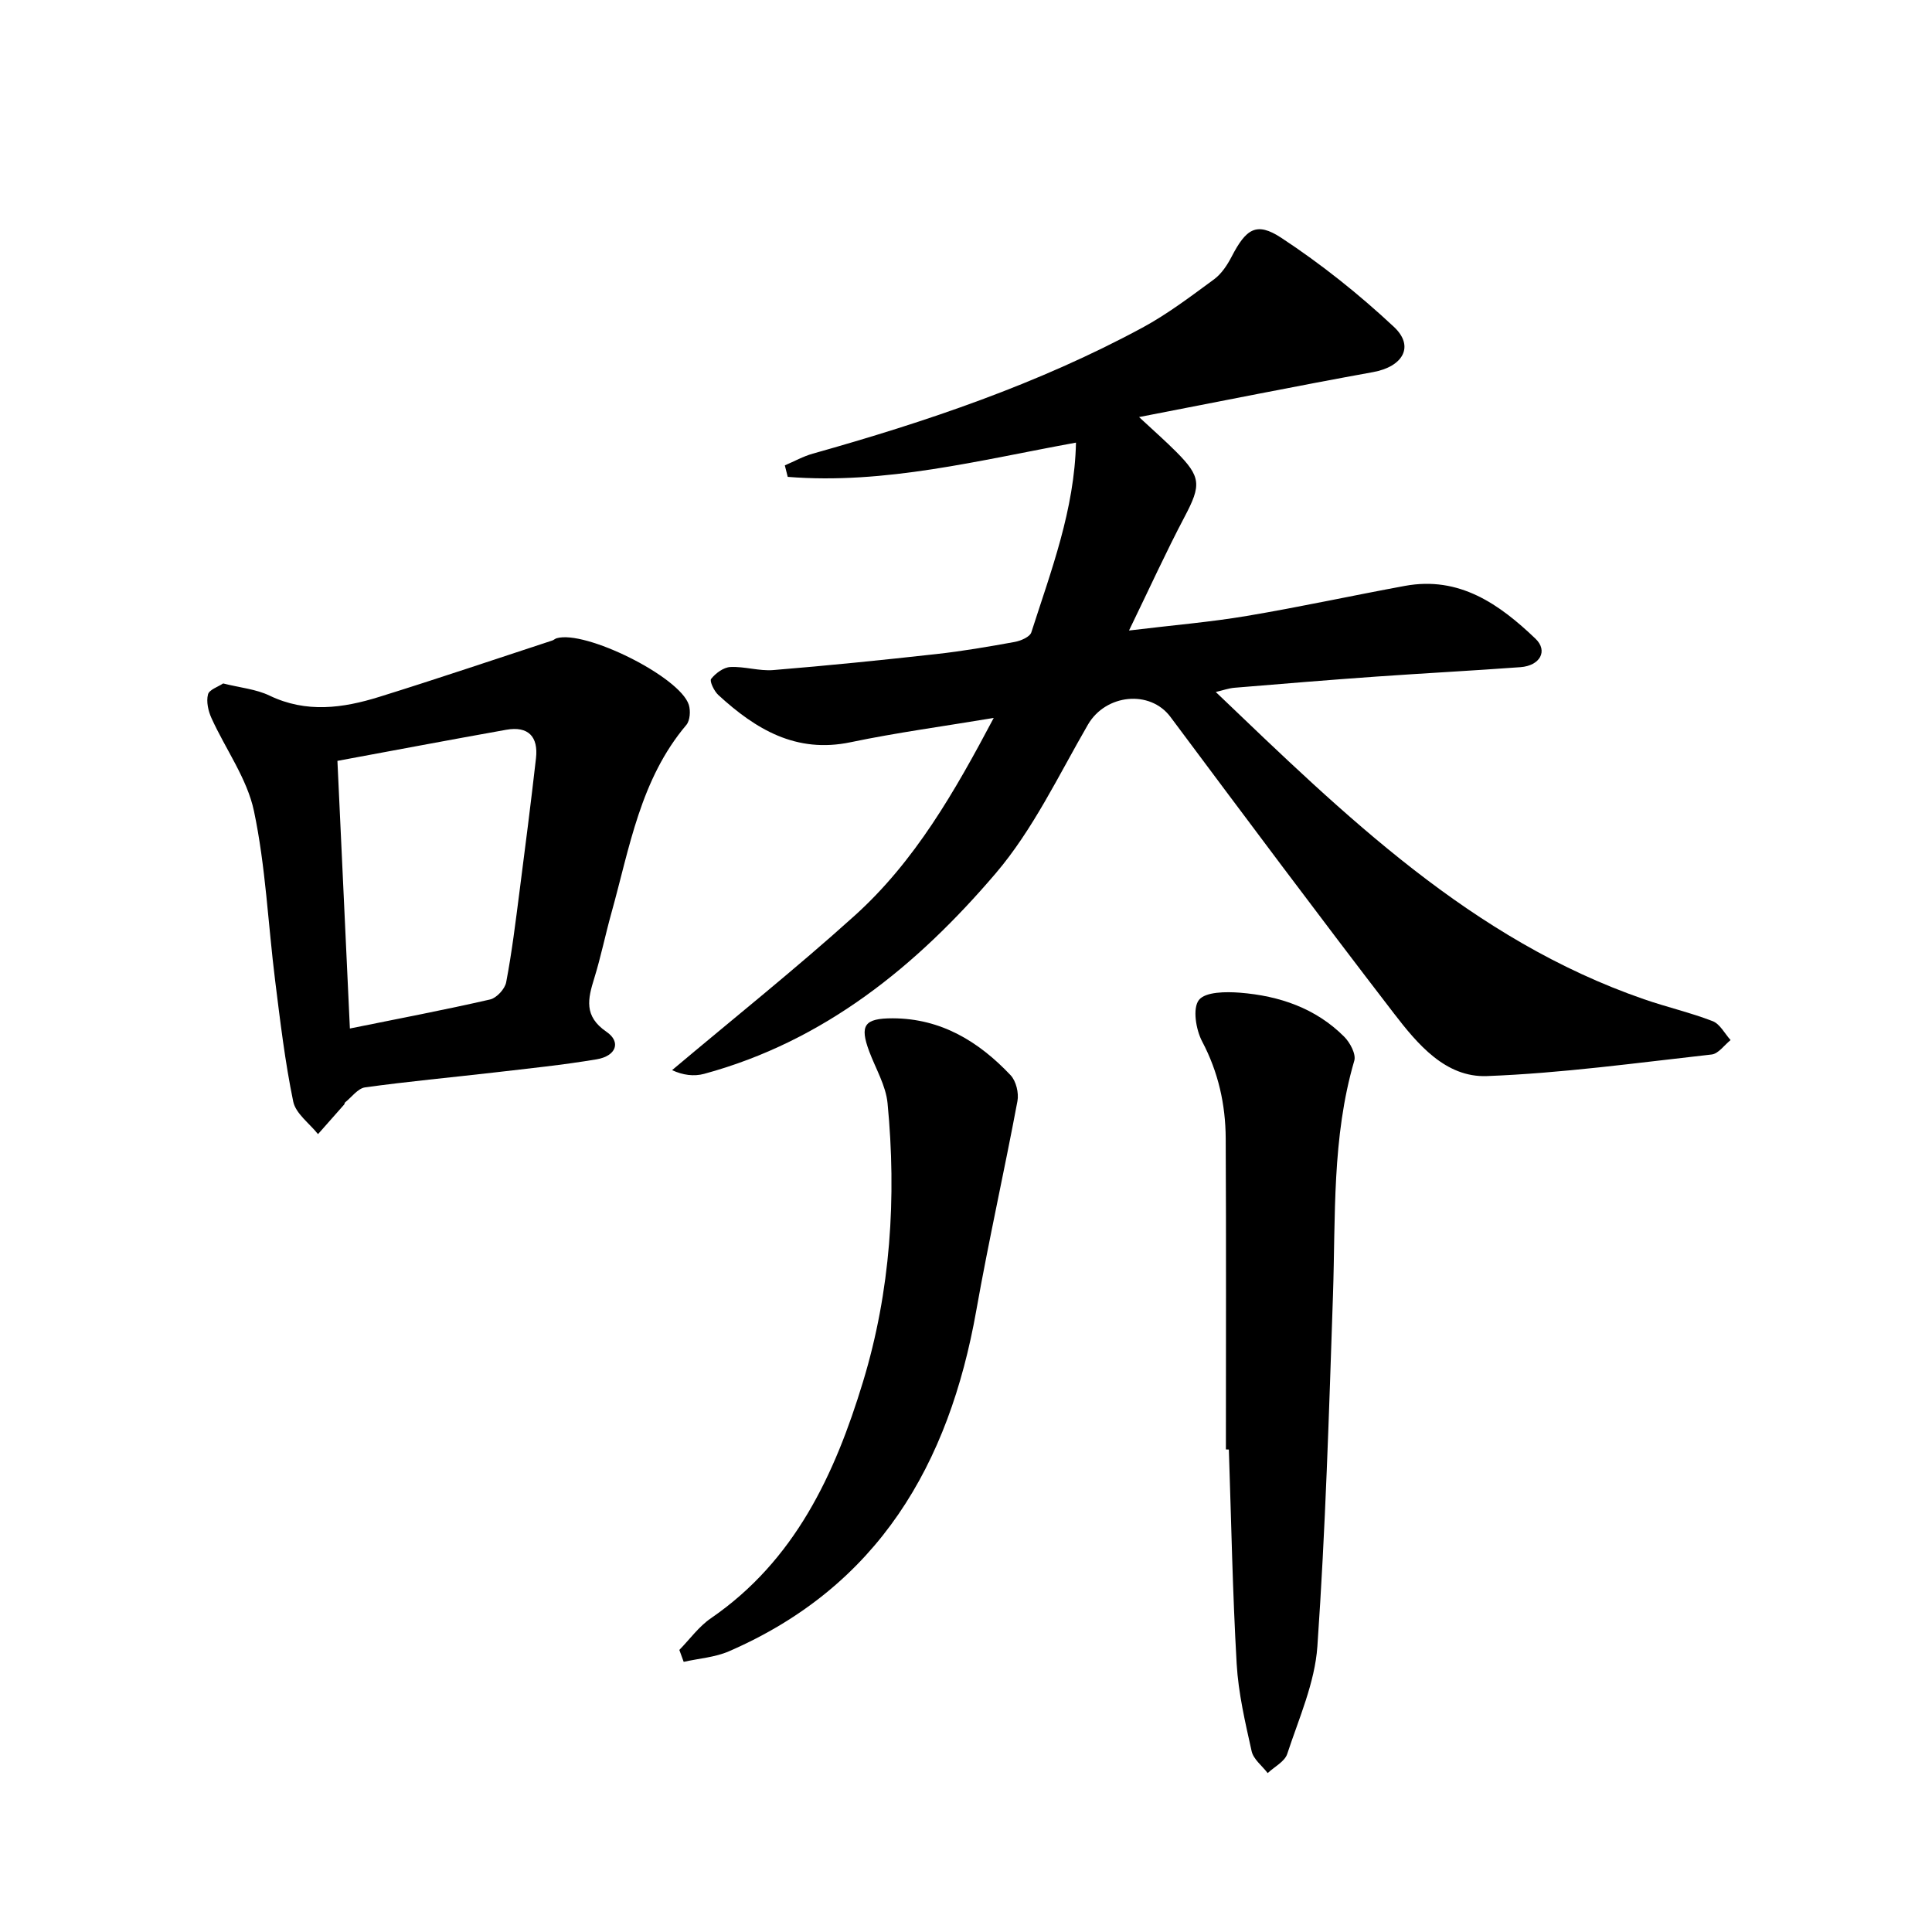
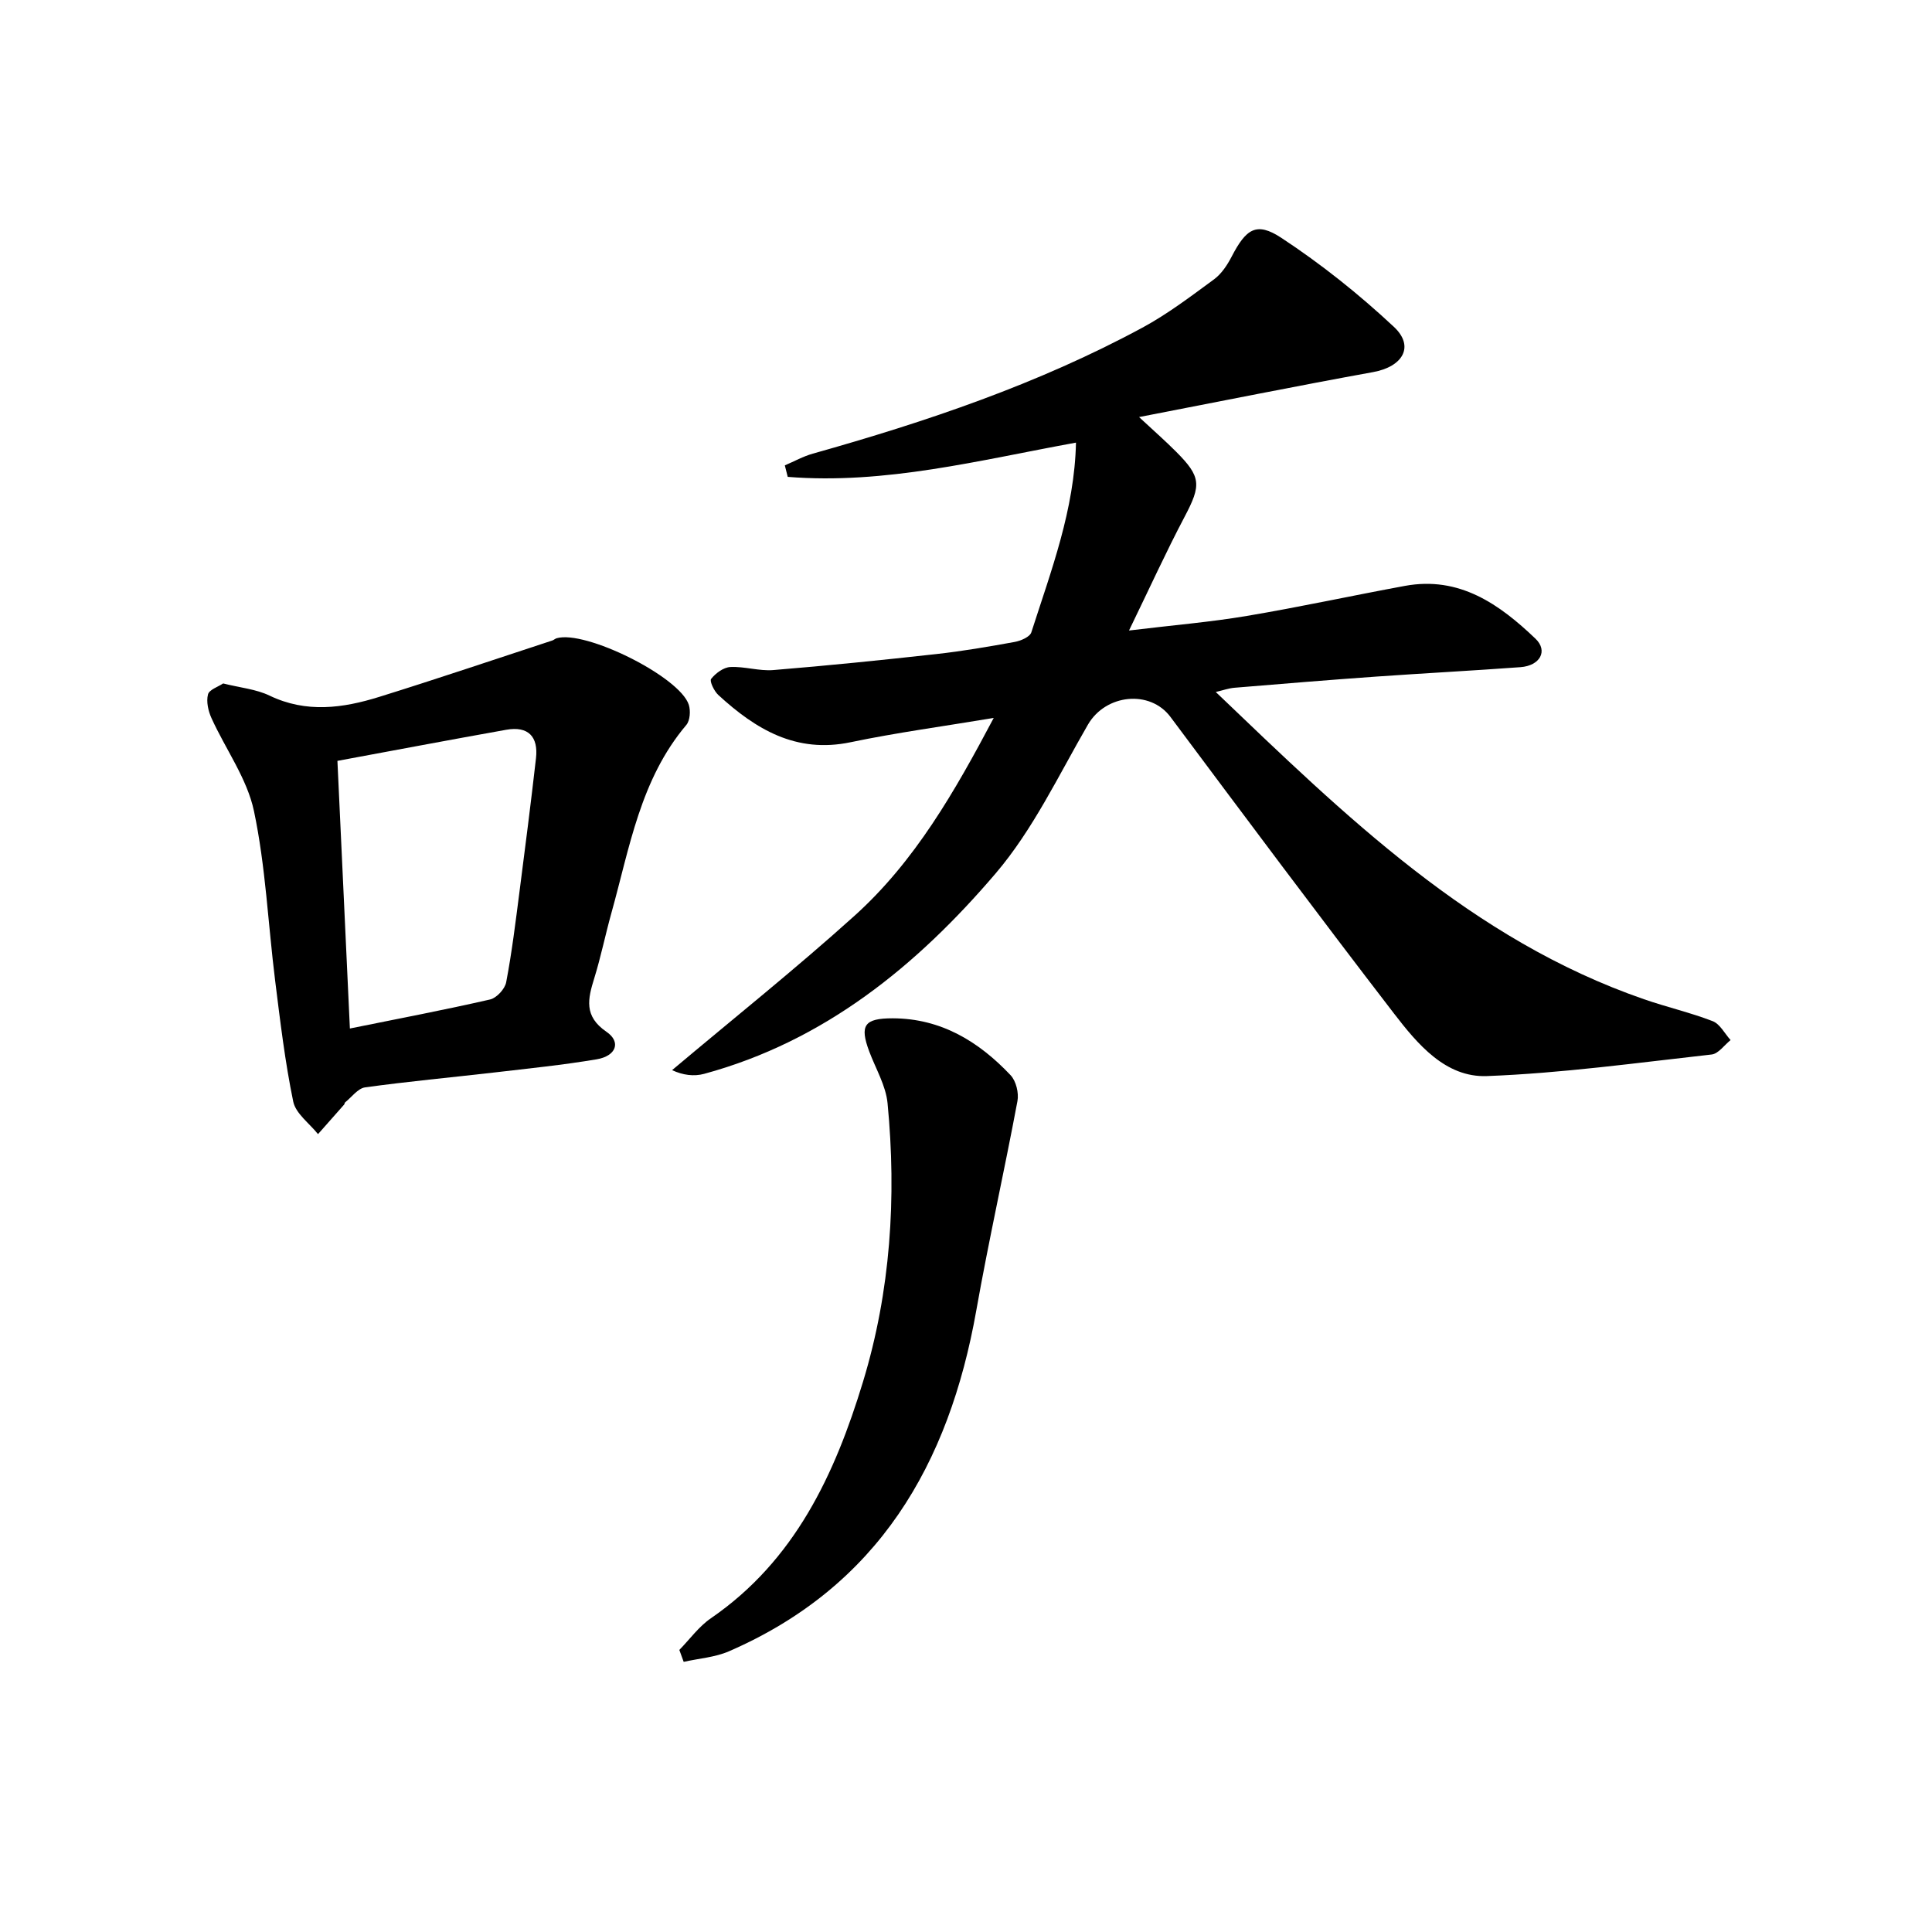
<svg xmlns="http://www.w3.org/2000/svg" enable-background="new 0 0 400 400" viewBox="0 0 400 400">
-   <path d="m205.74 148.64c-10.42 1.74-20.1 3.04-29.63 5.03-11.3 2.37-19.66-2.69-27.39-9.78-.87-.8-1.85-2.87-1.49-3.33.93-1.17 2.56-2.39 3.97-2.46 2.95-.15 5.98.87 8.9.63 11.25-.92 22.49-2.06 33.72-3.31 5.44-.6 10.85-1.53 16.24-2.51 1.27-.23 3.17-1.04 3.47-2 4.09-12.76 8.94-25.37 9.24-39.27-19.93 3.62-39.5 8.71-59.68 7.09-.2-.79-.4-1.59-.6-2.38 1.93-.82 3.8-1.87 5.8-2.43 23.54-6.62 46.64-14.42 68.23-26.08 5.23-2.83 10.04-6.49 14.85-10.02 1.53-1.13 2.72-2.94 3.62-4.67 2.99-5.76 5.12-7.31 10.29-3.91 8.26 5.43 16.1 11.69 23.32 18.44 4.34 4.06 1.82 8.25-4.32 9.36-15.77 2.86-31.49 6.03-48.45 9.31 3.22 2.99 5.51 5 7.66 7.16 5.23 5.23 5.22 6.94 1.77 13.48-3.85 7.3-7.27 14.82-11.51 23.55 9.15-1.11 16.83-1.74 24.4-3.02 10.95-1.84 21.81-4.21 32.73-6.22 11.26-2.07 19.54 3.78 27.02 10.93 2.66 2.54.94 5.6-3.11 5.9-9.94.73-19.9 1.25-29.85 1.95-9.78.69-19.56 1.5-29.33 2.31-1.25.1-2.47.55-3.9.88 26.73 25.56 52.92 51.25 88.66 63.61 4.7 1.63 9.59 2.75 14.22 4.54 1.52.59 2.49 2.57 3.71 3.92-1.3 1.03-2.52 2.82-3.91 2.98-15.5 1.73-31 3.88-46.55 4.47-8.57.32-14.36-6.63-19.24-12.97-15.62-20.31-30.94-40.85-46.27-61.39-4.24-5.68-13.41-4.73-17.08 1.59-6.07 10.48-11.36 21.73-19.13 30.83-16.25 19.04-35.4 34.71-60.34 41.48-2.1.57-4.43.27-6.63-.77 12.62-10.63 25.54-20.93 37.79-31.98 12.49-11.26 20.73-25.69 28.8-40.94z" />
+   <path d="m205.74 148.64c-10.42 1.74-20.1 3.04-29.63 5.03-11.3 2.37-19.66-2.69-27.39-9.78-.87-.8-1.85-2.87-1.49-3.33.93-1.17 2.56-2.39 3.97-2.46 2.95-.15 5.98.87 8.9.63 11.25-.92 22.49-2.06 33.72-3.31 5.44-.6 10.85-1.53 16.24-2.51 1.27-.23 3.17-1.04 3.47-2 4.09-12.76 8.94-25.37 9.24-39.27-19.93 3.62-39.5 8.71-59.68 7.09-.2-.79-.4-1.59-.6-2.38 1.93-.82 3.8-1.87 5.8-2.43 23.54-6.62 46.64-14.42 68.23-26.08 5.23-2.83 10.04-6.49 14.85-10.02 1.53-1.13 2.72-2.94 3.62-4.67 2.99-5.76 5.12-7.31 10.29-3.91 8.26 5.43 16.1 11.69 23.32 18.44 4.34 4.06 1.82 8.25-4.32 9.36-15.77 2.86-31.49 6.03-48.45 9.31 3.22 2.99 5.51 5 7.66 7.16 5.23 5.23 5.22 6.94 1.77 13.48-3.85 7.3-7.27 14.82-11.51 23.55 9.15-1.11 16.83-1.74 24.4-3.02 10.95-1.84 21.81-4.21 32.73-6.22 11.26-2.07 19.54 3.78 27.02 10.93 2.66 2.54.94 5.6-3.11 5.9-9.94.73-19.9 1.25-29.85 1.95-9.78.69-19.56 1.5-29.33 2.31-1.25.1-2.47.55-3.9.88 26.73 25.56 52.92 51.25 88.66 63.61 4.7 1.63 9.59 2.75 14.22 4.54 1.52.59 2.49 2.57 3.71 3.92-1.3 1.03-2.52 2.82-3.91 2.98-15.5 1.73-31 3.88-46.55 4.47-8.57.32-14.36-6.63-19.24-12.97-15.62-20.31-30.94-40.85-46.27-61.39-4.24-5.68-13.41-4.73-17.08 1.59-6.07 10.48-11.36 21.73-19.13 30.83-16.25 19.04-35.4 34.71-60.34 41.48-2.1.57-4.43.27-6.63-.77 12.62-10.63 25.54-20.93 37.79-31.98 12.49-11.26 20.73-25.69 28.8-40.94" />
  <path d="m46.2 141.5c3.54.89 6.83 1.18 9.61 2.52 7.62 3.66 15.19 2.6 22.71.26 11.99-3.73 23.89-7.76 35.82-11.67.31-.1.57-.36.88-.46 5.9-1.79 25.54 7.96 27.39 13.77.39 1.24.26 3.25-.51 4.17-9.54 11.27-11.74 25.42-15.52 38.95-1.25 4.48-2.17 9.05-3.54 13.48-1.33 4.28-2.21 7.86 2.52 11.1 3.09 2.11 2.01 5.02-2.03 5.7-7.03 1.18-14.14 1.9-21.23 2.73-8.91 1.03-17.84 1.85-26.72 3.08-1.49.21-2.77 2.02-4.13 3.11-.11.09-.1.33-.2.45-1.8 2.05-3.6 4.08-5.41 6.12-1.77-2.23-4.61-4.25-5.13-6.74-1.71-8.27-2.7-16.69-3.75-25.08-1.46-11.7-1.96-23.59-4.38-35.07-1.42-6.73-5.88-12.8-8.8-19.25-.67-1.48-1.1-3.4-.72-4.89.24-.99 2.1-1.58 3.14-2.28zm26.24 71.44c10.25-2.07 19.68-3.87 29.03-6.01 1.35-.31 3.07-2.18 3.33-3.57 1.18-6.19 1.94-12.45 2.75-18.71 1.19-9.21 2.37-18.43 3.42-27.66.51-4.46-1.59-6.71-6.15-5.9-11.55 2.06-23.08 4.24-34.96 6.44.87 18.69 1.71 36.73 2.58 55.41z" />
-   <path d="m253.81 300.09c0-21.47.07-42.93-.04-64.4-.04-7.02-1.52-13.7-4.88-20.07-1.29-2.45-2.01-6.87-.67-8.58 1.34-1.72 5.62-1.74 8.53-1.51 8.11.65 15.65 3.19 21.55 9.11 1.21 1.21 2.49 3.6 2.09 4.97-4.66 15.91-3.86 32.24-4.41 48.5-.82 24.26-1.55 48.53-3.23 72.74-.52 7.54-3.83 14.93-6.24 22.27-.52 1.6-2.66 2.67-4.05 3.98-1.14-1.5-2.94-2.85-3.32-4.52-1.33-5.97-2.75-12.02-3.1-18.09-.85-14.78-1.12-29.58-1.62-44.38-.2 0-.41-.01-.61-.02z" />
  <path d="m140.65 341.6c2.16-2.21 4.03-4.84 6.54-6.56 17.38-11.94 25.66-29.78 31.49-48.97 5.71-18.78 6.96-38.15 5.08-57.65-.35-3.66-2.46-7.16-3.79-10.72-2.03-5.42-1.03-6.88 4.87-6.87 10 .03 17.81 4.81 24.4 11.79 1.13 1.2 1.73 3.68 1.41 5.36-2.71 14.47-5.95 28.84-8.52 43.34-5.65 31.88-20.29 57.13-51.2 70.56-2.9 1.26-6.24 1.48-9.38 2.19-.3-.82-.6-1.65-.9-2.47z" />
</svg>